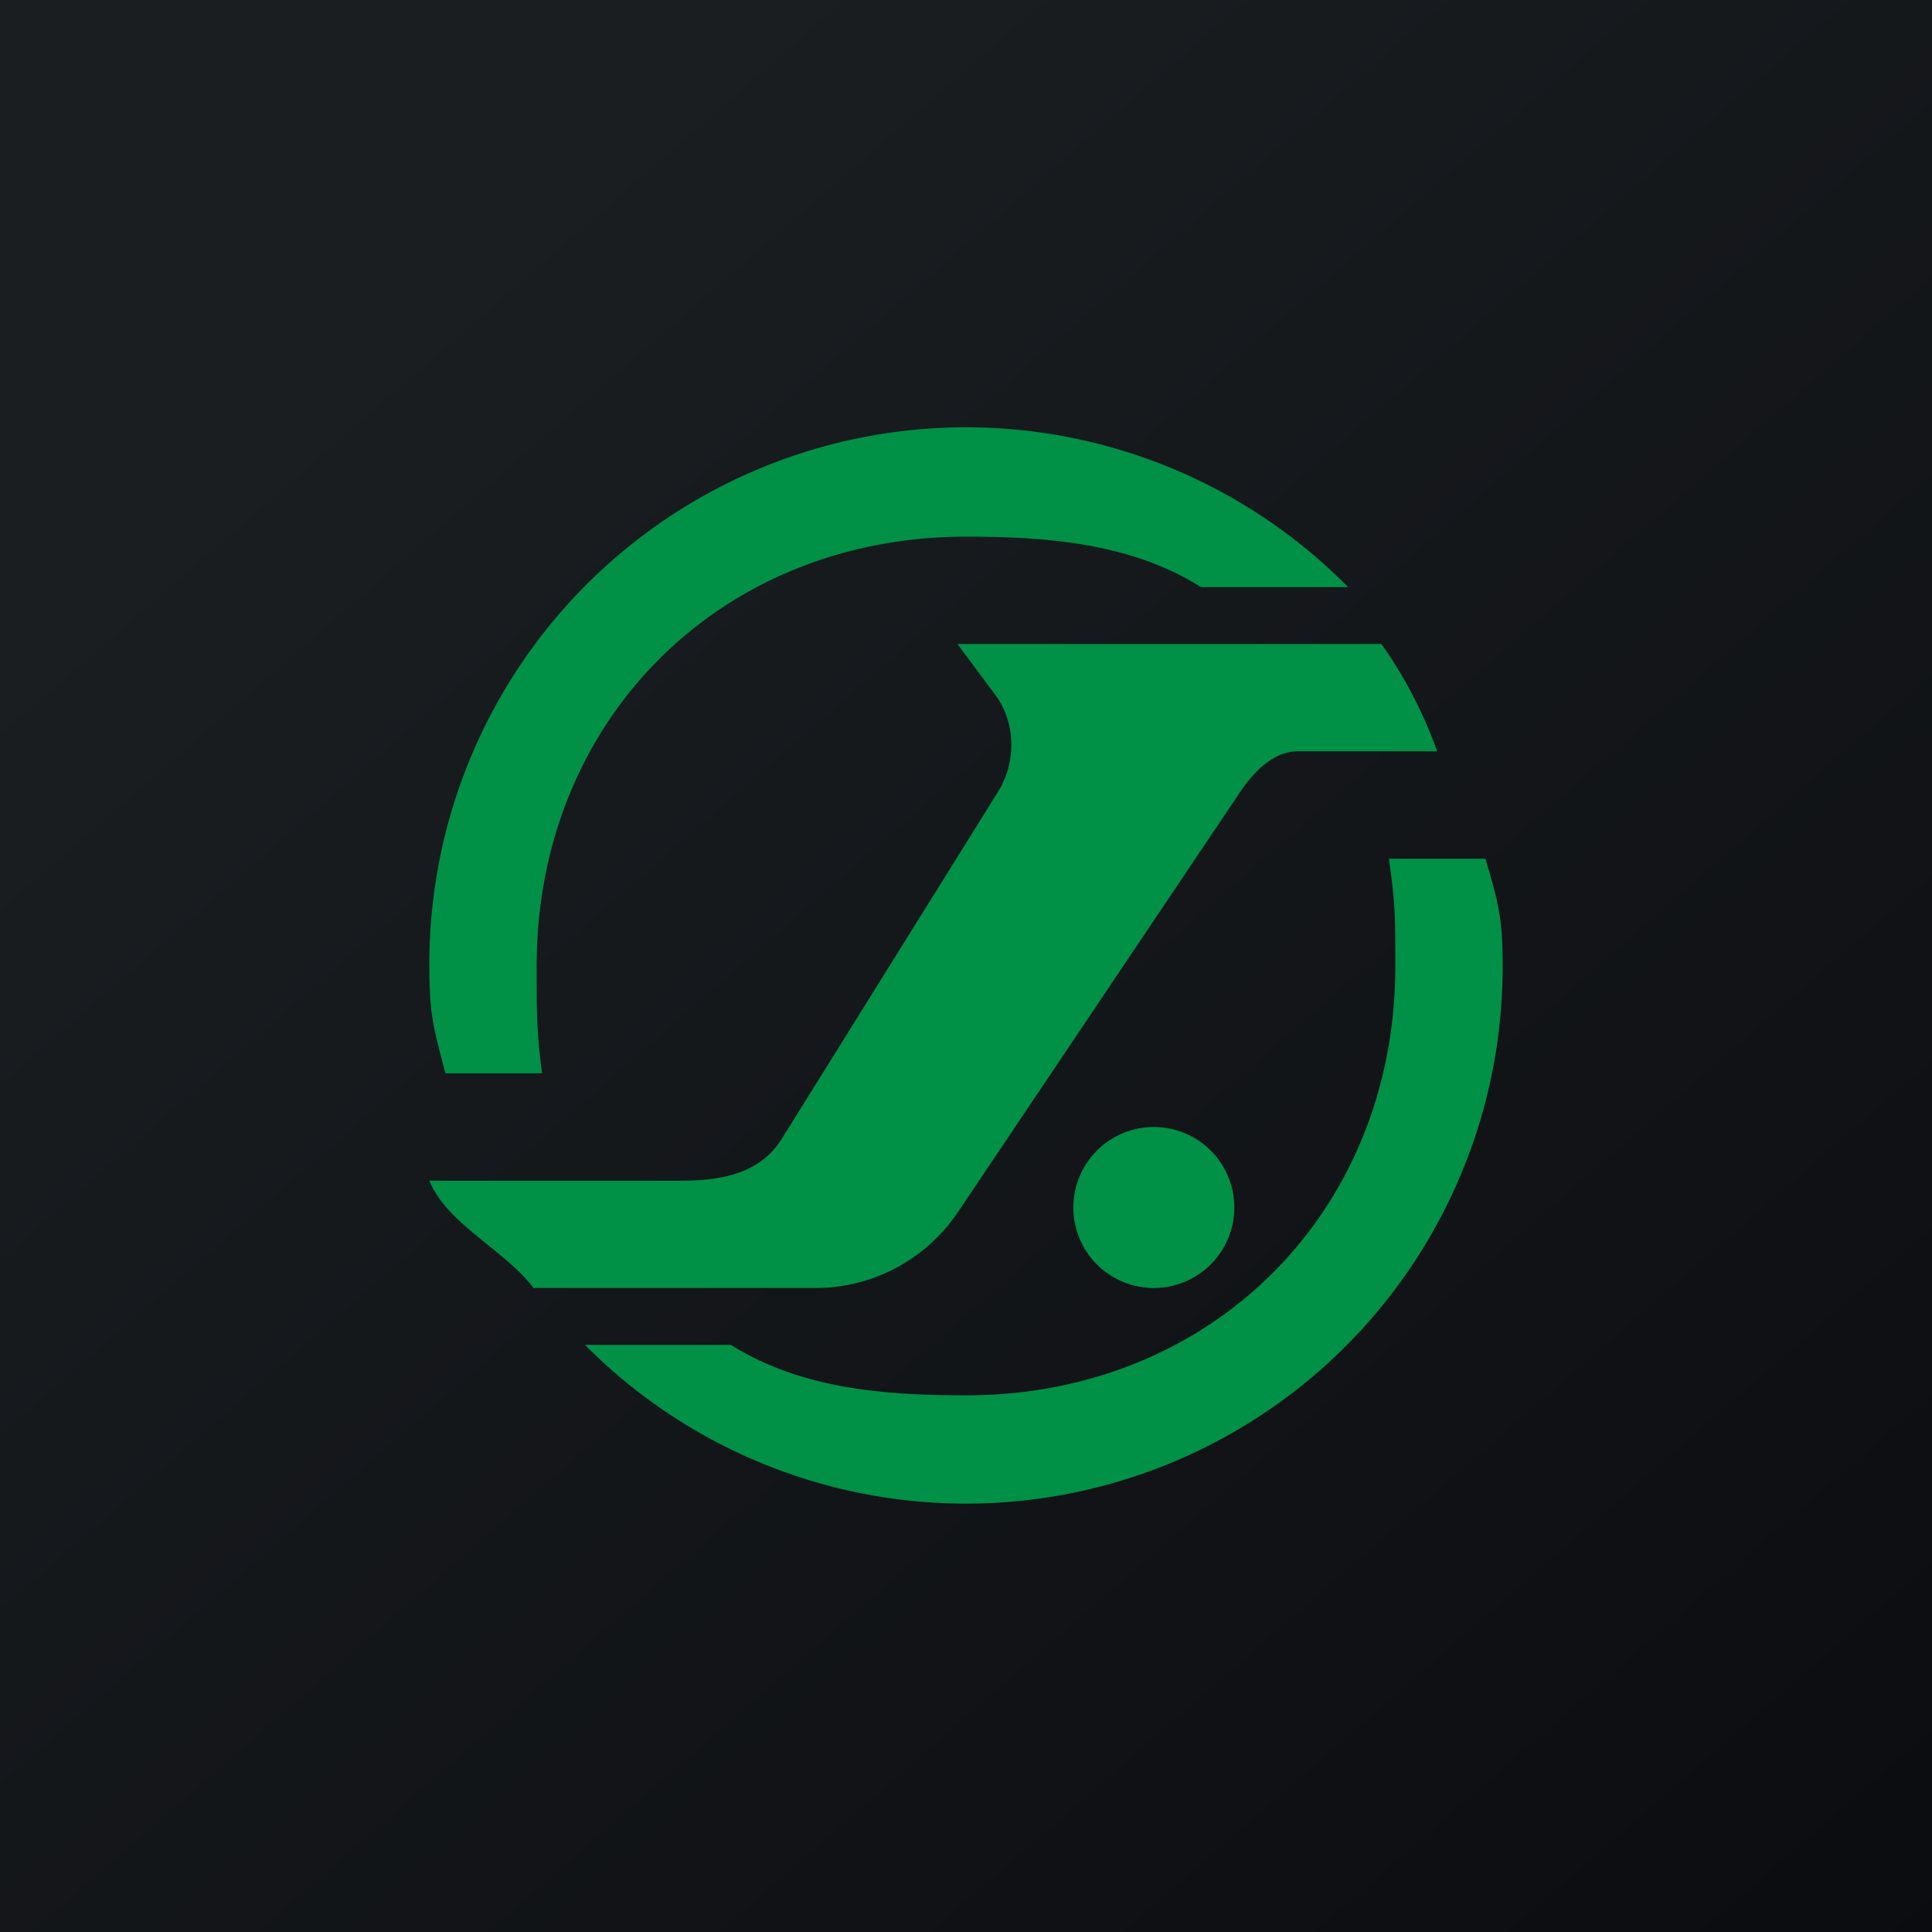
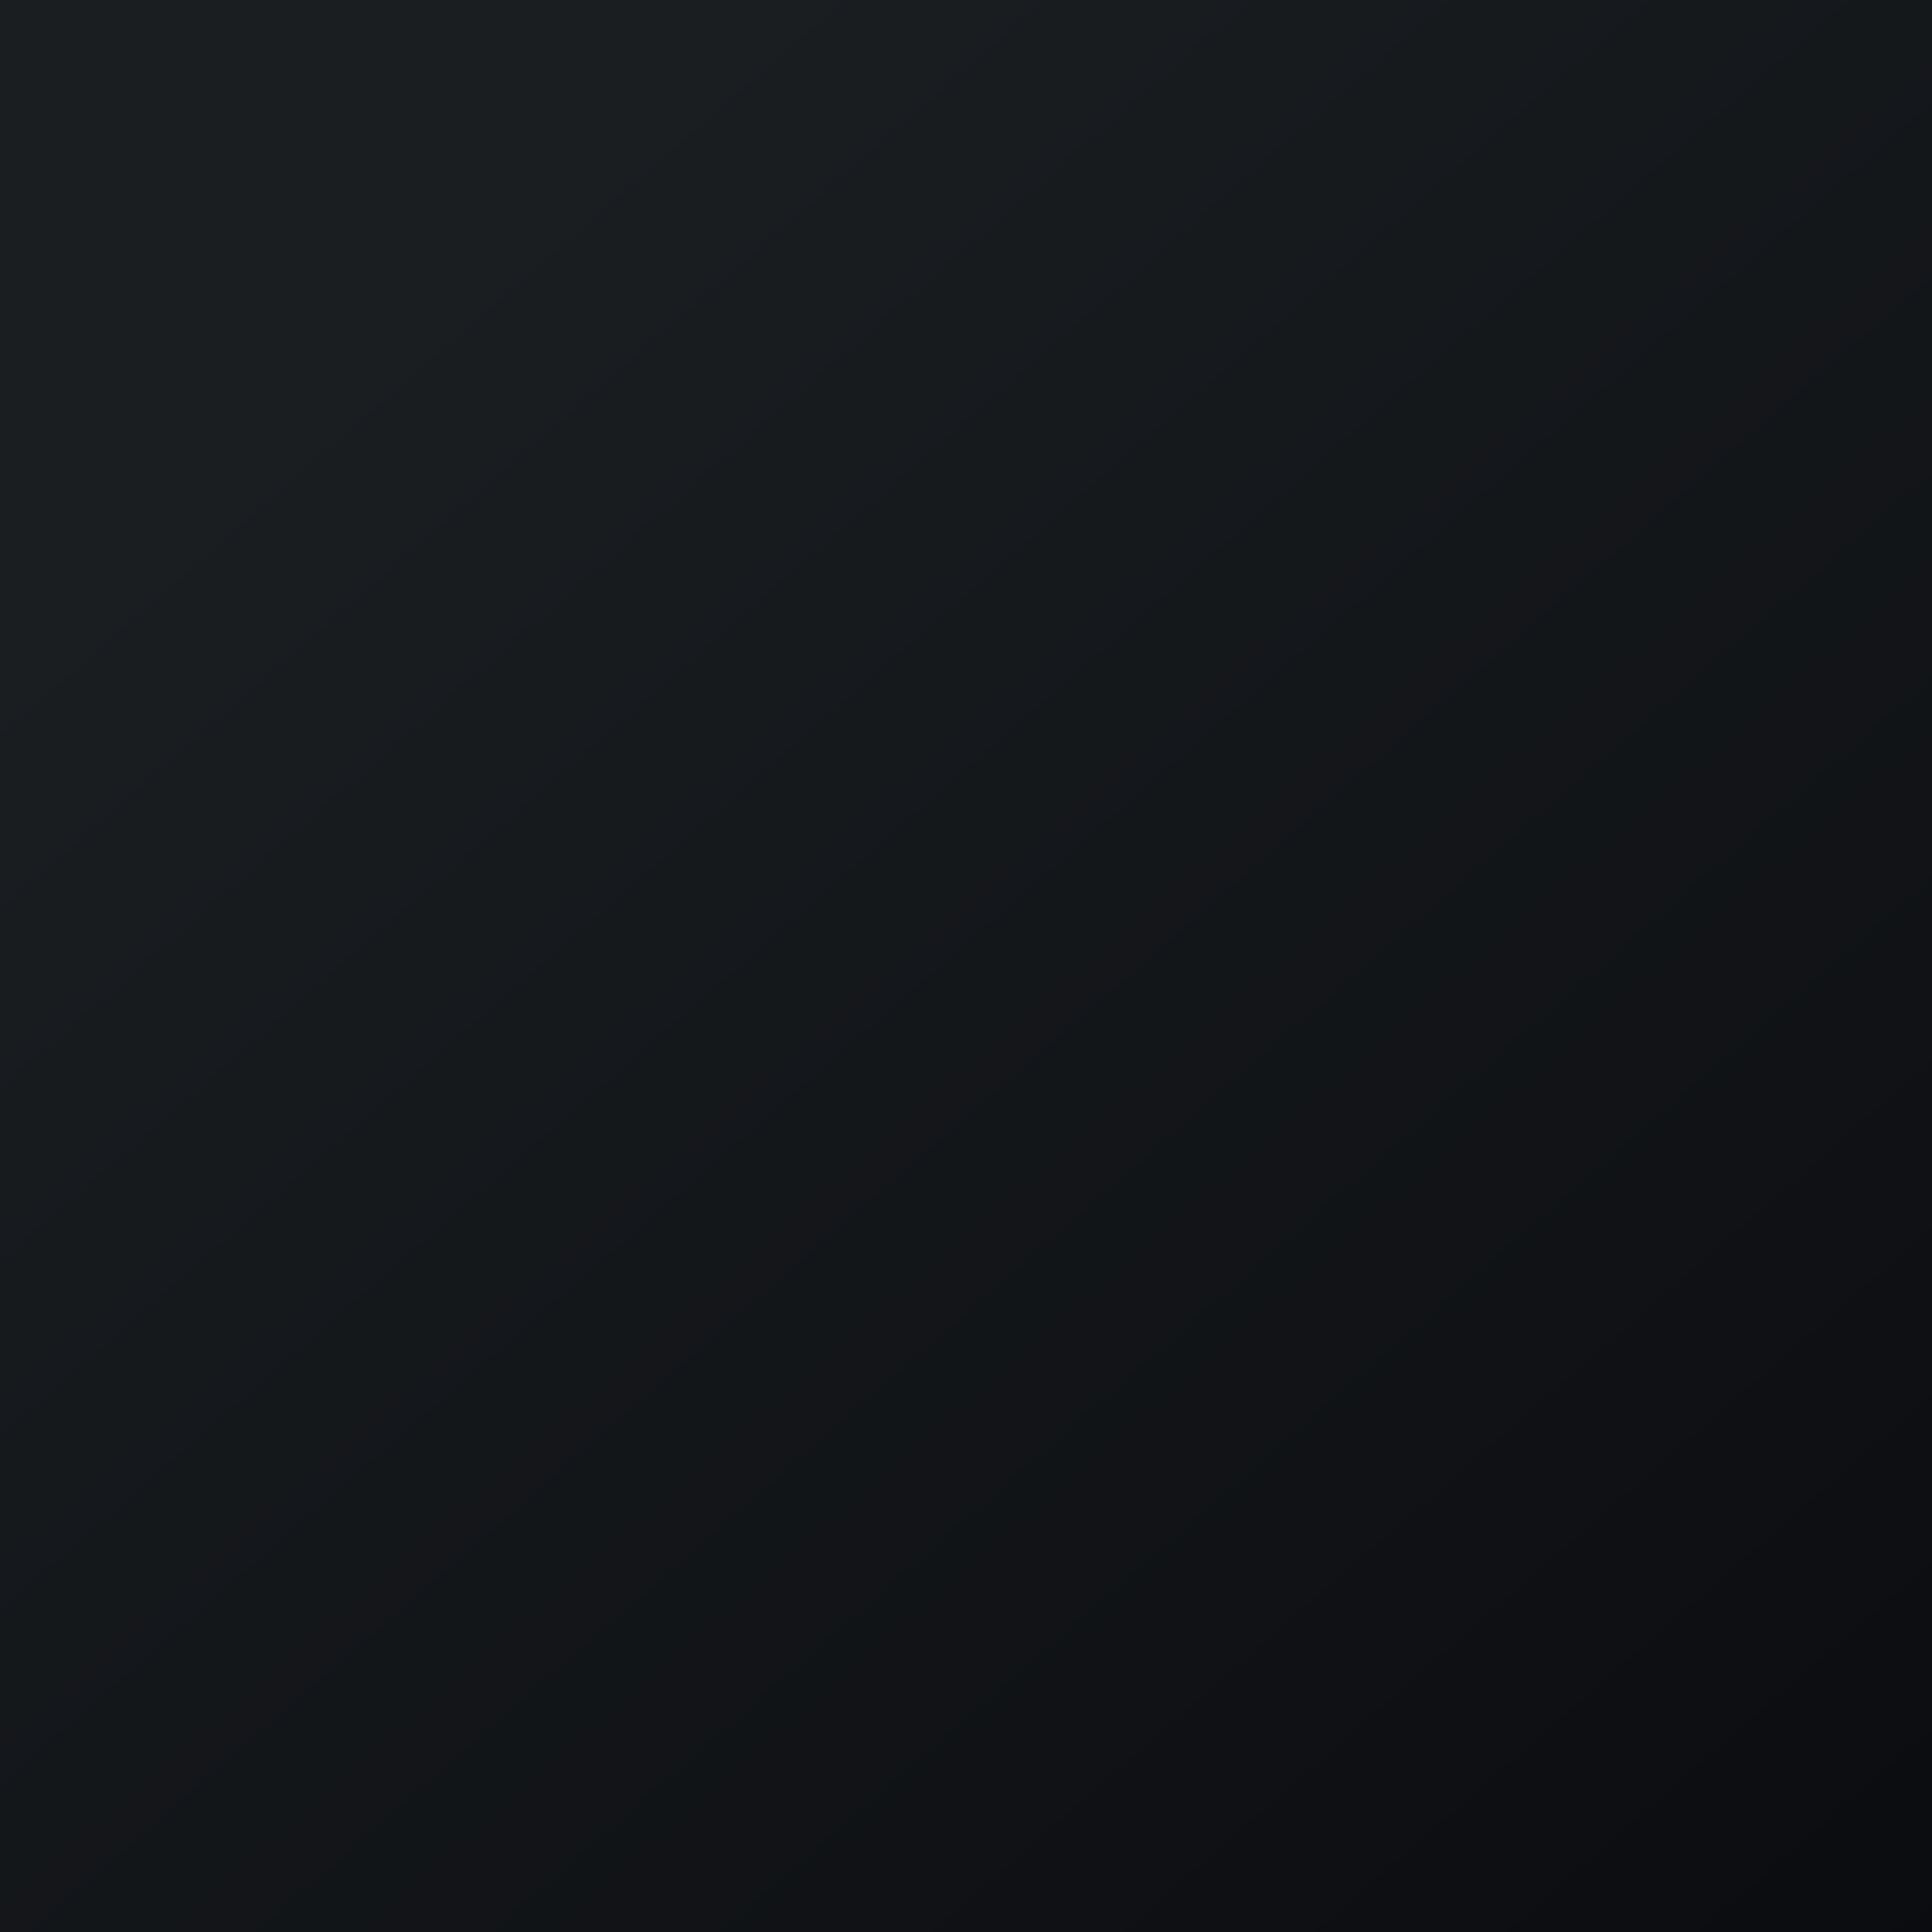
<svg xmlns="http://www.w3.org/2000/svg" width="18" height="18">
  <path fill="url(#aqwuzts4q)" d="M0 0h18v18H0z" />
-   <path d="M10.75 12a.75.75 0 100-1.5.75.75 0 000 1.5zm2.12-6H8.92l.35.47c.2.27.2.64.02.92l-2 3.21c-.2.33-.56.4-.94.4H4c.16.4.72.66.97 1h2.6a1.6 1.6 0 001.35-.7l2.62-3.9c.13-.2.32-.4.55-.4h1.3a4.1 4.1 0 00-.52-1z" fill="#009046" />
-   <path d="M5.05 10C5 9.6 5 9.46 5 9c0-2.29 1.71-4 4-4 .8 0 1.55.07 2.19.47h1.37A5 5 0 004 9c0 .46.04.58.15 1h.9zm7.89-2c.06.43.06.54.06 1 0 2.29-1.71 4-4 4-.8 0-1.55-.07-2.19-.47H5.45A5 5 0 0014 9c0-.46-.04-.58-.16-1h-.9z" fill="#009046" />
  <defs>
    <linearGradient id="aqwuzts4q" x1="3.35" y1="3.12" x2="21.9" y2="24.43" gradientUnits="userSpaceOnUse">
      <stop stop-color="#1A1E21" />
      <stop offset="1" stop-color="#06060A" />
    </linearGradient>
  </defs>
</svg>